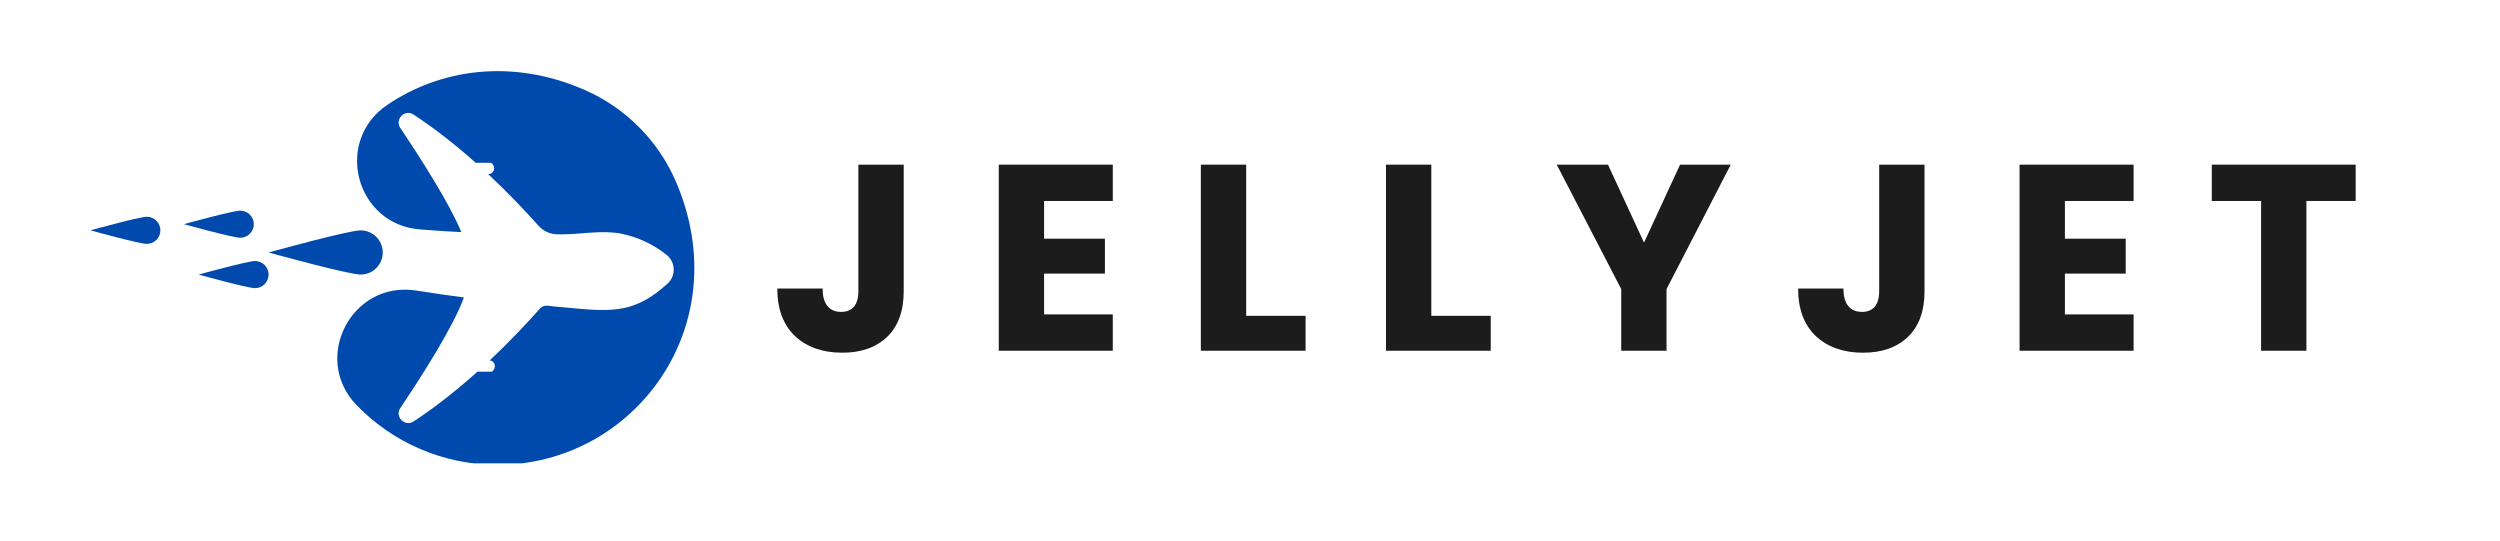
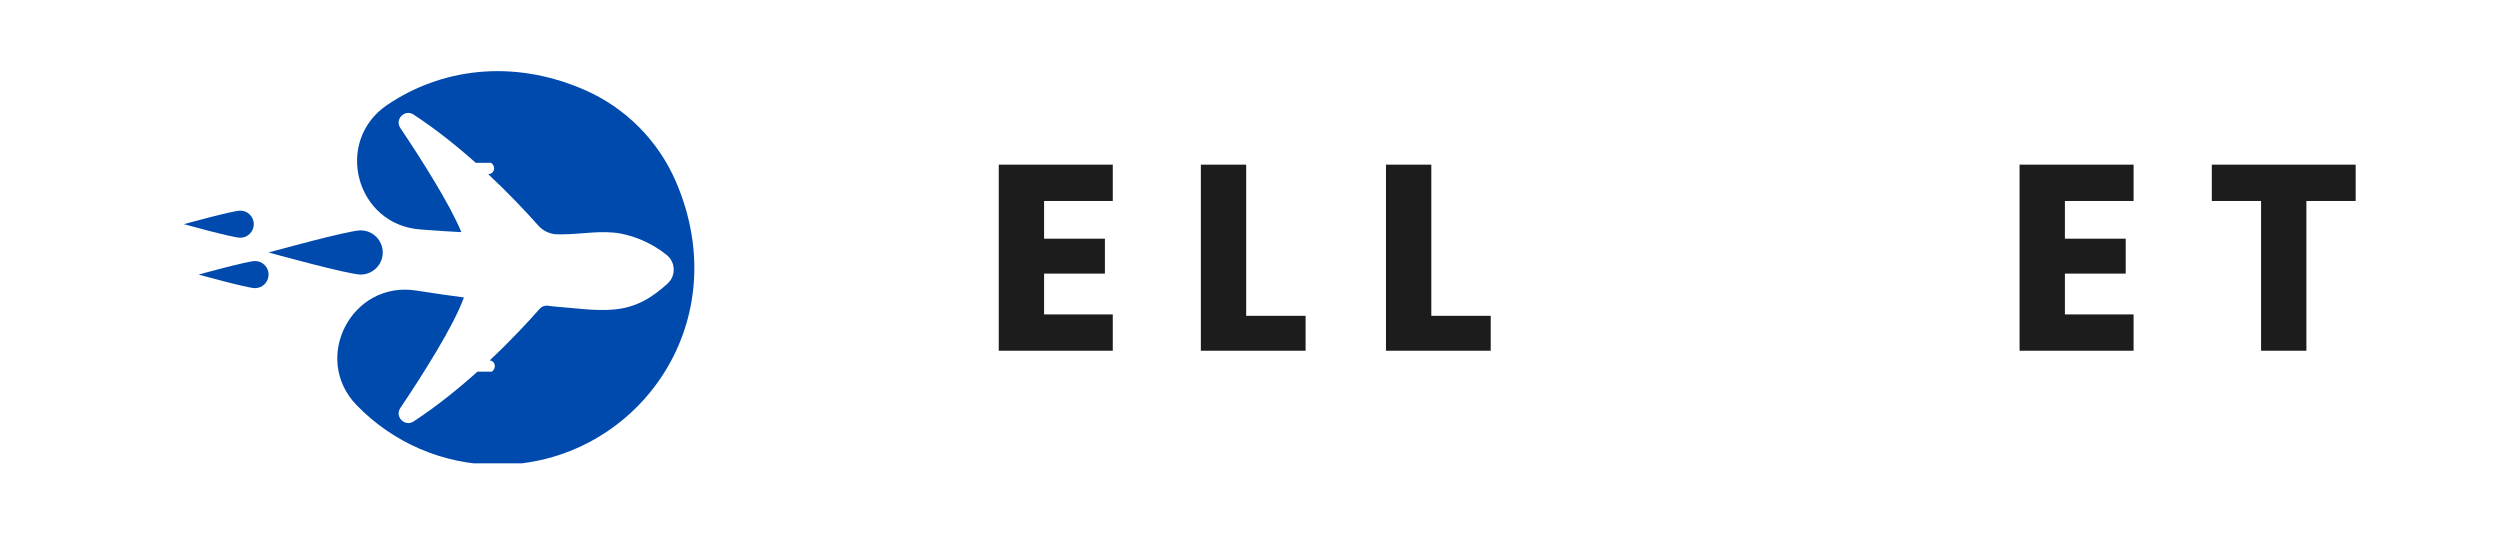
<svg xmlns="http://www.w3.org/2000/svg" version="1.0" preserveAspectRatio="xMidYMid meet" height="40" viewBox="0 0 138.75 30" zoomAndPan="magnify" width="185">
  <defs>
    <g />
    <clipPath id="e76f4c2ce5">
      <path clip-rule="nonzero" d="M 18 3.215 L 39 3.215 L 39 25.715 L 18 25.715 Z M 18 3.215" />
    </clipPath>
    <clipPath id="b0db69eb0b">
      <path clip-rule="nonzero" d="M 5.02 12 L 9 12 L 9 14 L 5.02 14 Z M 5.02 12" />
    </clipPath>
    <clipPath id="5d16d375d5">
      <rect height="22" y="0" width="93" x="0" />
    </clipPath>
  </defs>
  <g clip-path="url(#e76f4c2ce5)">
    <path fill-rule="nonzero" fill-opacity="1" d="M 32.434 4.984 C 28.395 3.23 24.426 3.832 21.484 5.828 C 18.516 7.844 19.746 12.465 23.32 12.734 C 24.238 12.805 25.055 12.859 25.605 12.883 C 24.945 11.289 23.367 8.816 22.219 7.105 C 21.895 6.621 22.465 6.039 22.953 6.359 C 24.184 7.164 25.355 8.102 26.402 9.035 L 27.262 9.035 C 27.578 9.312 27.383 9.664 27.109 9.664 L 27.094 9.664 C 28.246 10.742 29.211 11.77 29.879 12.52 C 30.152 12.828 30.547 13.008 30.961 13.004 C 31.062 13.004 31.164 13.004 31.262 13.004 C 32.32 12.996 33.379 12.77 34.434 12.961 C 35.367 13.137 36.266 13.559 37.004 14.152 C 37.5 14.555 37.523 15.309 37.051 15.738 C 36.172 16.539 35.305 17.062 34.098 17.176 C 33.023 17.273 31.918 17.098 30.871 17.02 C 30.734 17.008 30.594 16.996 30.422 16.969 C 30.25 16.941 30.082 17 29.965 17.125 C 29.312 17.867 28.348 18.902 27.18 20 C 27.438 20.027 27.605 20.363 27.301 20.629 L 26.496 20.629 C 25.426 21.59 24.223 22.559 22.953 23.391 C 22.465 23.707 21.895 23.125 22.219 22.645 C 23.457 20.801 25.195 18.066 25.746 16.508 C 25.086 16.426 24.137 16.285 23.098 16.125 C 19.512 15.566 17.273 19.891 19.797 22.492 C 21.777 24.531 24.547 25.797 27.613 25.797 C 35.191 25.797 40.969 18.078 37.508 10.07 C 36.527 7.797 34.707 5.973 32.434 4.984" fill="#004aad" />
  </g>
  <path fill-rule="nonzero" fill-opacity="1" d="M 21.242 14.012 C 21.242 14.691 20.691 15.238 20.016 15.238 C 19.336 15.238 14.906 14.012 14.906 14.012 C 14.906 14.012 19.336 12.785 20.016 12.785 C 20.691 12.785 21.242 13.336 21.242 14.012" fill="#004aad" />
  <path fill-rule="nonzero" fill-opacity="1" d="M 14.906 15.238 C 14.906 15.656 14.57 15.992 14.152 15.992 C 13.738 15.992 11.023 15.238 11.023 15.238 C 11.023 15.238 13.738 14.488 14.152 14.488 C 14.57 14.488 14.906 14.824 14.906 15.238" fill="#004aad" />
  <path fill-rule="nonzero" fill-opacity="1" d="M 14.086 12.441 C 14.086 12.855 13.75 13.195 13.336 13.195 C 12.918 13.195 10.207 12.441 10.207 12.441 C 10.207 12.441 12.918 11.691 13.336 11.691 C 13.75 11.691 14.086 12.027 14.086 12.441" fill="#004aad" />
  <g clip-path="url(#b0db69eb0b)">
-     <path fill-rule="nonzero" fill-opacity="1" d="M 8.902 12.785 C 8.902 13.199 8.566 13.535 8.148 13.535 C 7.734 13.535 5.02 12.785 5.02 12.785 C 5.02 12.785 7.734 12.031 8.148 12.031 C 8.566 12.031 8.902 12.371 8.902 12.785" fill="#004aad" />
-   </g>
+     </g>
  <g transform="matrix(1, 0, 0, 1, 42, 3)">
    <g clip-path="url(#5d16d375d5)">
      <g fill-opacity="1" fill="#1c1c1d">
        <g transform="translate(0.765, 16.466)">
          <g>
-             <path d="M 7.391 -10.328 L 7.391 -3.297 C 7.391 -2.203 7.082 -1.359 6.469 -0.766 C 5.852 -0.18 5.023 0.109 3.984 0.109 C 2.898 0.109 2.023 -0.195 1.359 -0.812 C 0.703 -1.438 0.375 -2.316 0.375 -3.453 L 2.891 -3.453 C 2.891 -3.023 2.977 -2.703 3.156 -2.484 C 3.332 -2.266 3.586 -2.156 3.922 -2.156 C 4.223 -2.156 4.457 -2.25 4.625 -2.438 C 4.789 -2.633 4.875 -2.922 4.875 -3.297 L 4.875 -10.328 Z M 7.391 -10.328" />
-           </g>
+             </g>
        </g>
      </g>
      <g fill-opacity="1" fill="#1c1c1d">
        <g transform="translate(12.525, 16.466)">
          <g>
            <path d="M 3.422 -8.312 L 3.422 -6.219 L 6.797 -6.219 L 6.797 -4.281 L 3.422 -4.281 L 3.422 -2.016 L 7.234 -2.016 L 7.234 0 L 0.906 0 L 0.906 -10.328 L 7.234 -10.328 L 7.234 -8.312 Z M 3.422 -8.312" />
          </g>
        </g>
      </g>
      <g fill-opacity="1" fill="#1c1c1d">
        <g transform="translate(23.741, 16.466)">
          <g>
            <path d="M 3.422 -1.938 L 6.719 -1.938 L 6.719 0 L 0.906 0 L 0.906 -10.328 L 3.422 -10.328 Z M 3.422 -1.938" />
          </g>
        </g>
      </g>
      <g fill-opacity="1" fill="#1c1c1d">
        <g transform="translate(34.016, 16.466)">
          <g>
            <path d="M 3.422 -1.938 L 6.719 -1.938 L 6.719 0 L 0.906 0 L 0.906 -10.328 L 3.422 -10.328 Z M 3.422 -1.938" />
          </g>
        </g>
      </g>
      <g fill-opacity="1" fill="#1c1c1d">
        <g transform="translate(44.29, 16.466)">
          <g>
-             <path d="M 9.766 -10.328 L 6.203 -3.422 L 6.203 0 L 3.688 0 L 3.688 -3.422 L 0.109 -10.328 L 2.953 -10.328 L 4.953 -6 L 6.953 -10.328 Z M 9.766 -10.328" />
-           </g>
+             </g>
        </g>
      </g>
      <g fill-opacity="1" fill="#1c1c1d">
        <g transform="translate(57.42, 16.466)">
          <g>
-             <path d="M 7.391 -10.328 L 7.391 -3.297 C 7.391 -2.203 7.082 -1.359 6.469 -0.766 C 5.852 -0.18 5.023 0.109 3.984 0.109 C 2.898 0.109 2.023 -0.195 1.359 -0.812 C 0.703 -1.438 0.375 -2.316 0.375 -3.453 L 2.891 -3.453 C 2.891 -3.023 2.977 -2.703 3.156 -2.484 C 3.332 -2.266 3.586 -2.156 3.922 -2.156 C 4.223 -2.156 4.457 -2.25 4.625 -2.438 C 4.789 -2.633 4.875 -2.922 4.875 -3.297 L 4.875 -10.328 Z M 7.391 -10.328" />
-           </g>
+             </g>
        </g>
      </g>
      <g fill-opacity="1" fill="#1c1c1d">
        <g transform="translate(69.18, 16.466)">
          <g>
            <path d="M 3.422 -8.312 L 3.422 -6.219 L 6.797 -6.219 L 6.797 -4.281 L 3.422 -4.281 L 3.422 -2.016 L 7.234 -2.016 L 7.234 0 L 0.906 0 L 0.906 -10.328 L 7.234 -10.328 L 7.234 -8.312 Z M 3.422 -8.312" />
          </g>
        </g>
      </g>
      <g fill-opacity="1" fill="#1c1c1d">
        <g transform="translate(80.396, 16.466)">
          <g>
            <path d="M 8.344 -10.328 L 8.344 -8.312 L 5.609 -8.312 L 5.609 0 L 3.094 0 L 3.094 -8.312 L 0.359 -8.312 L 0.359 -10.328 Z M 8.344 -10.328" />
          </g>
        </g>
      </g>
    </g>
  </g>
</svg>